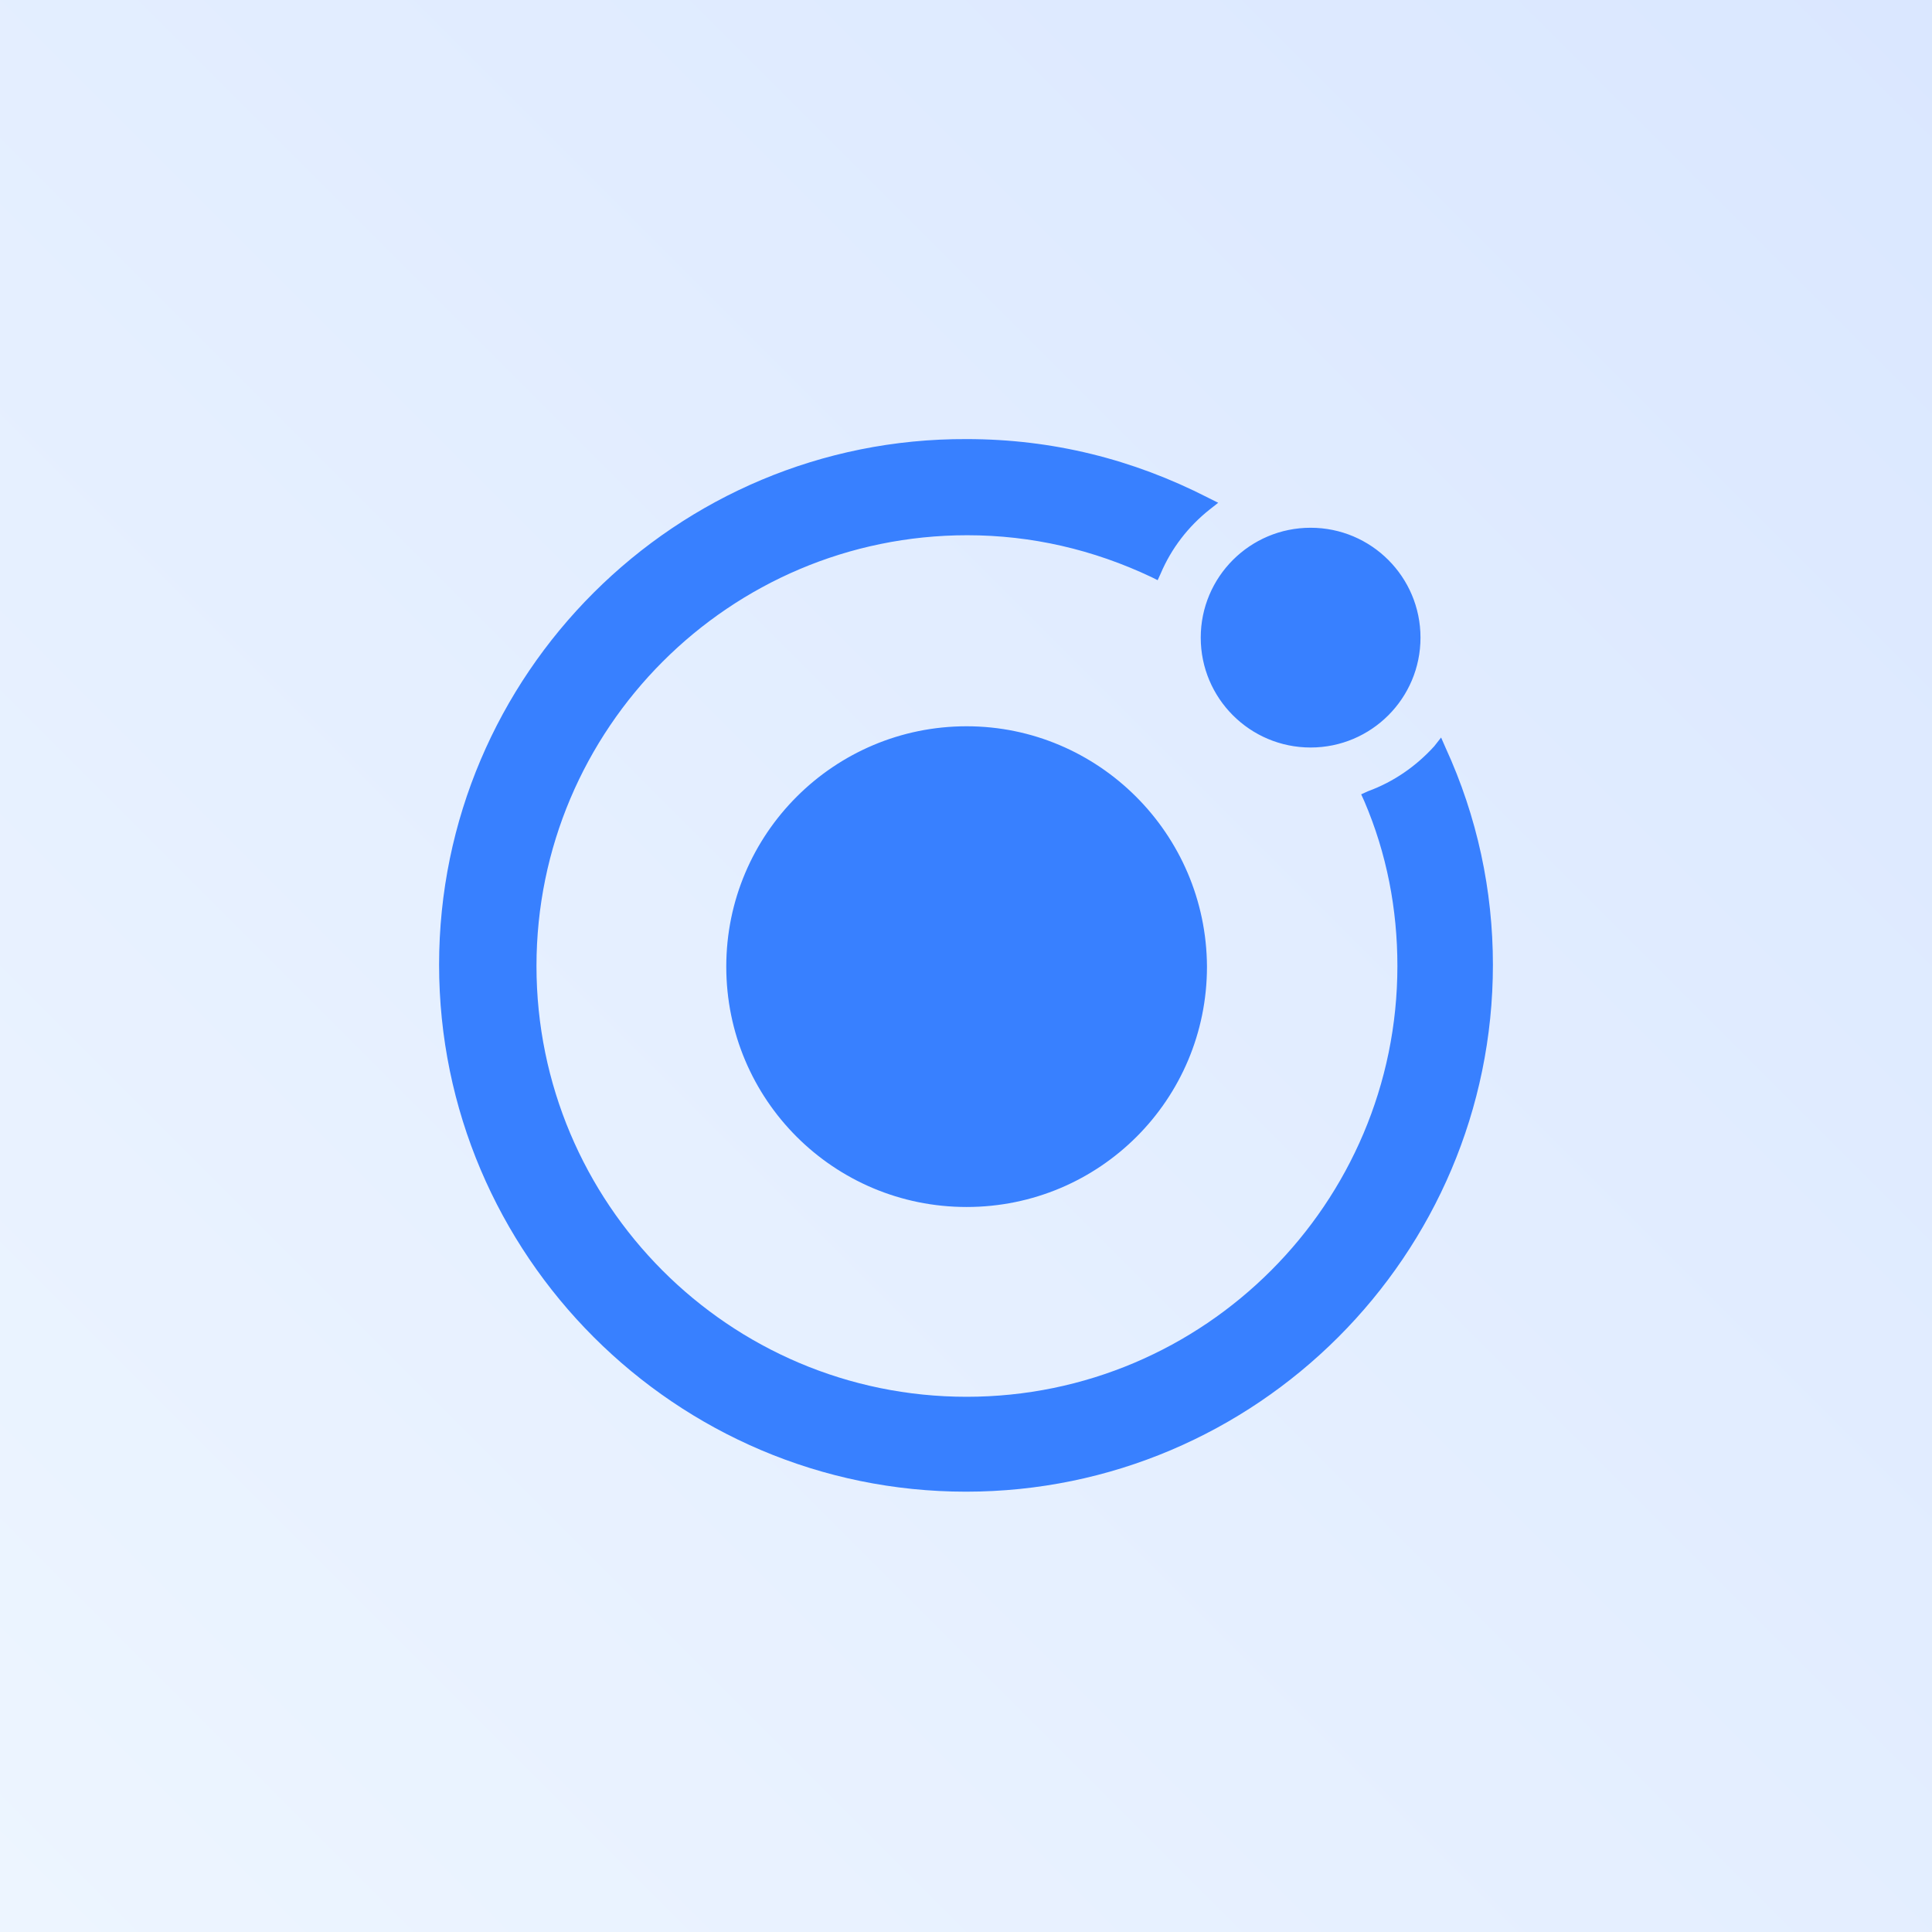
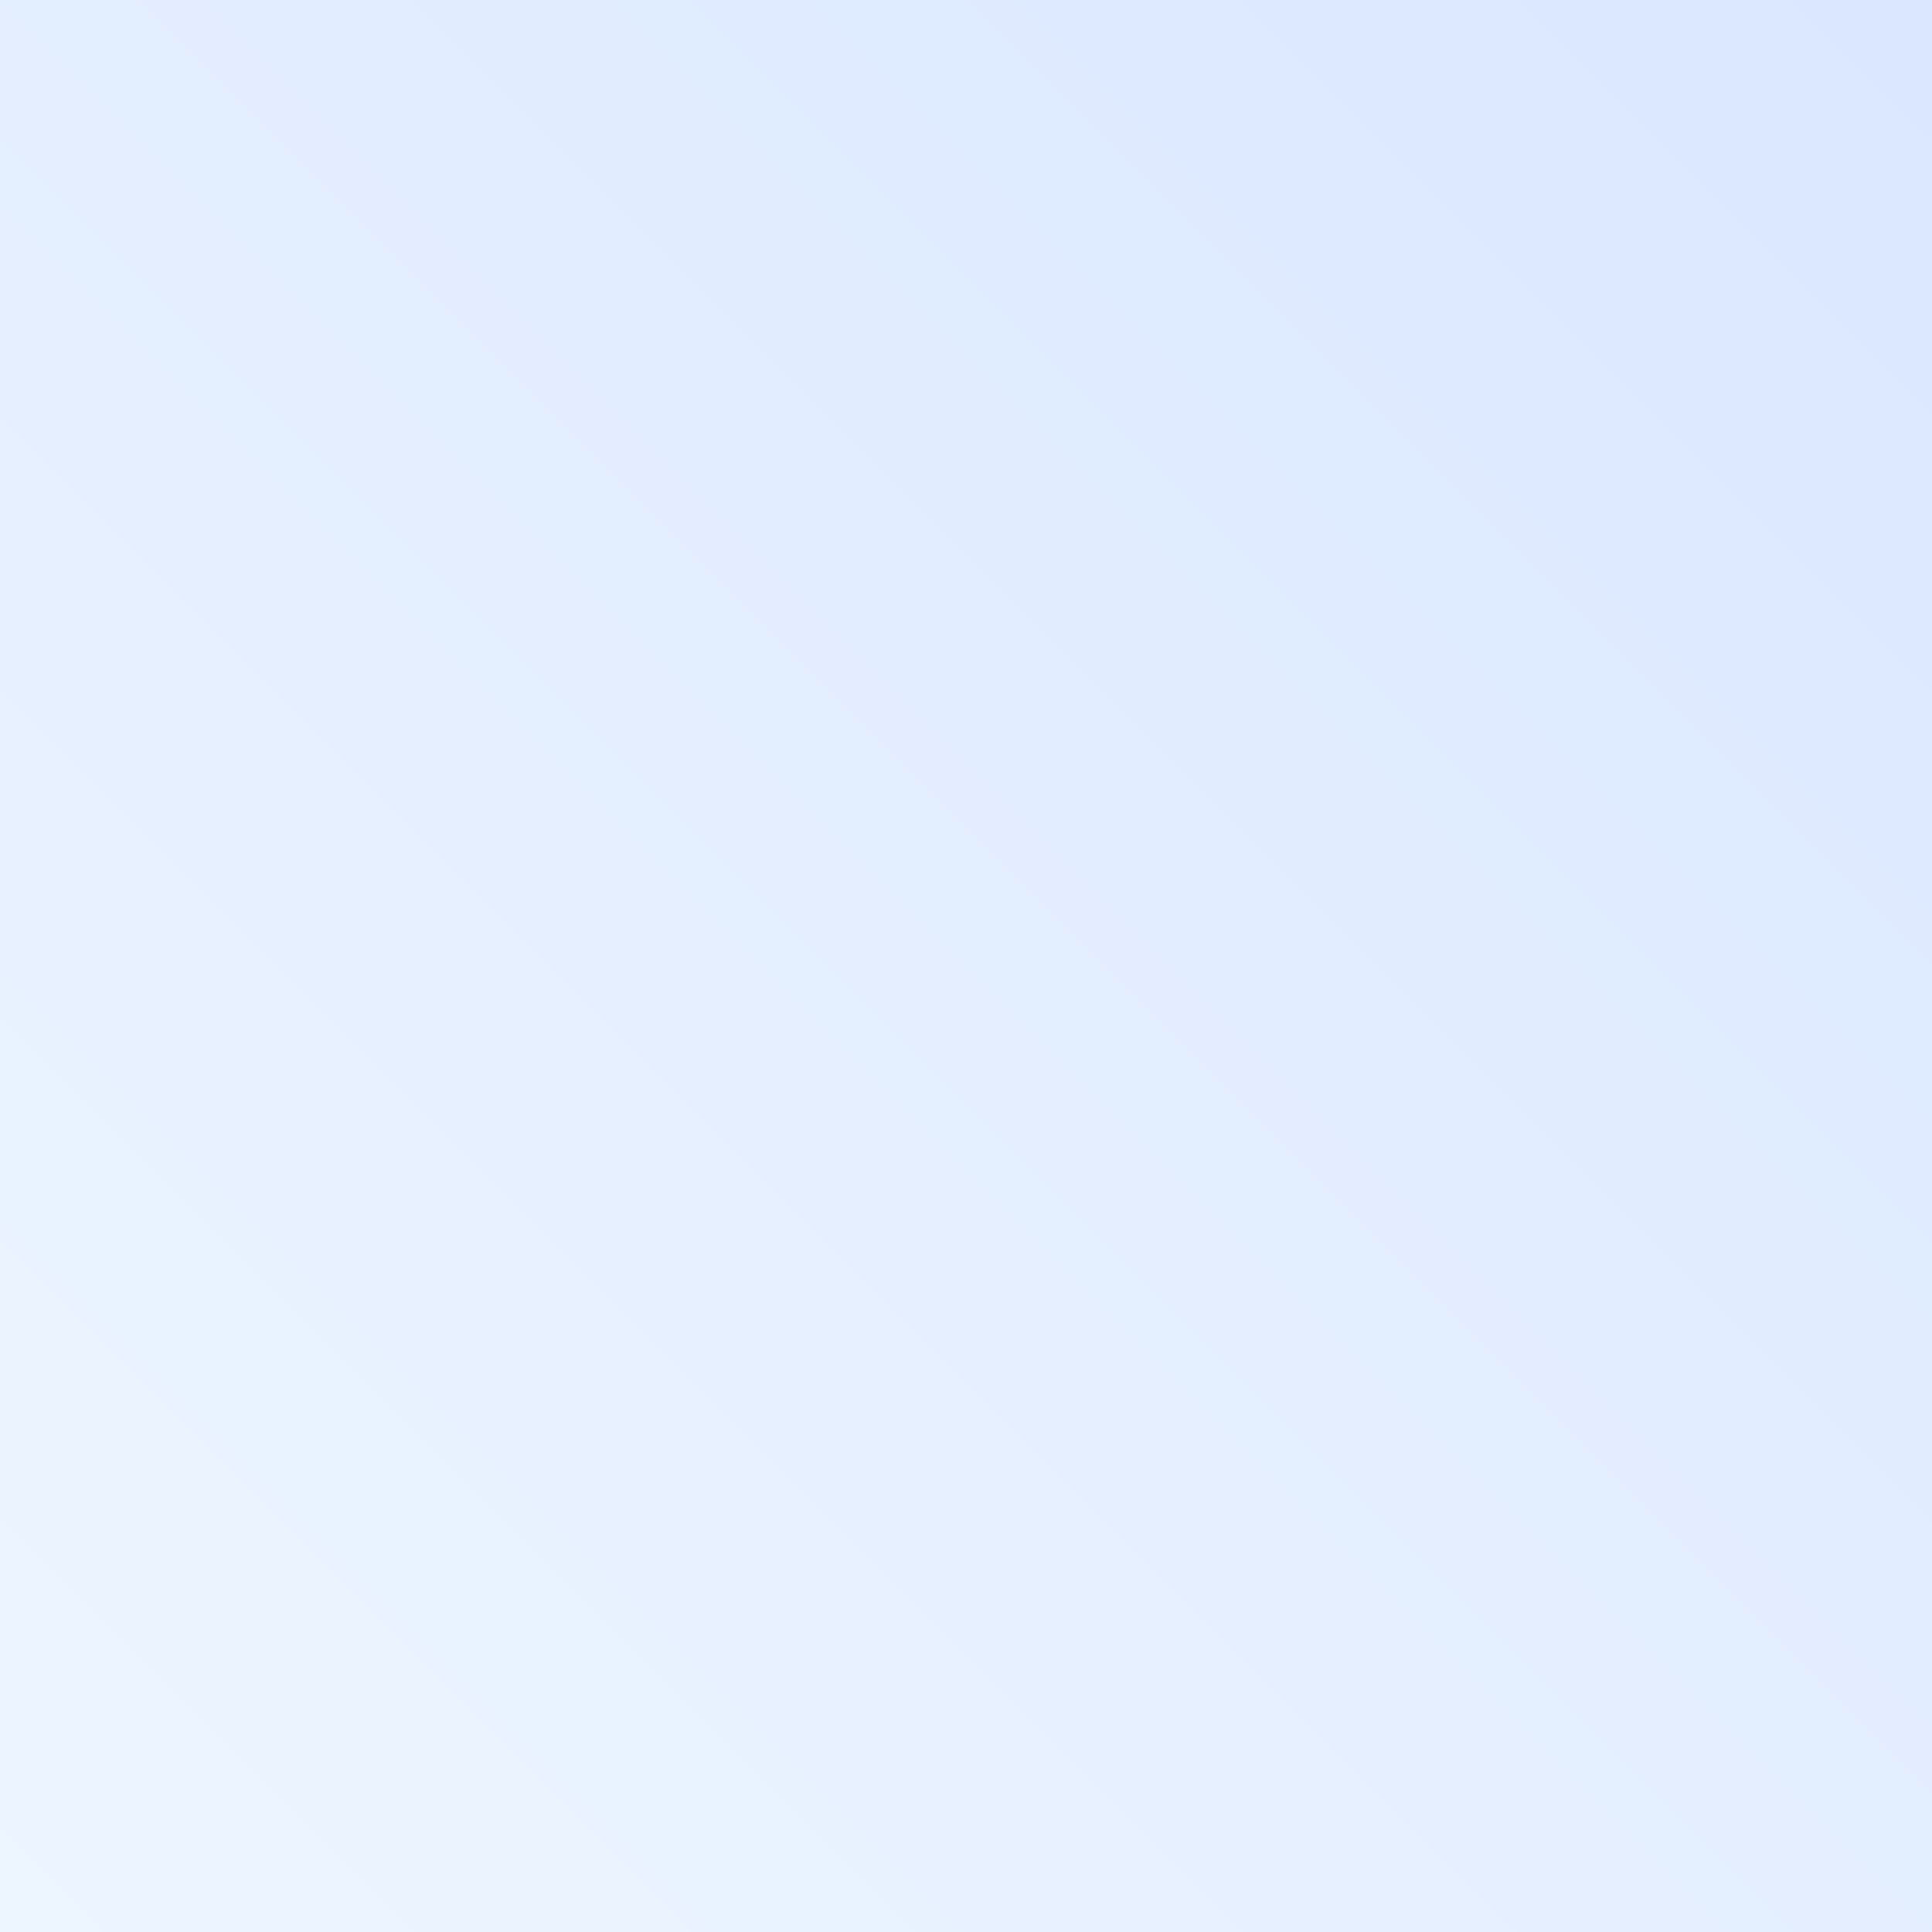
<svg xmlns="http://www.w3.org/2000/svg" width="110" height="110" viewBox="0 0 110 110" fill="none">
  <rect x="0" y="0" width="110" height="110" fill="#333333" stroke="none" />
  <rect width="110" height="110" fill="url(#paint0_linear_5033_69)" />
-   <path d="M55.035 25C59.905 25 64.49 26.138 68.791 28.342L69.36 28.626L68.863 29.017C67.654 29.977 66.694 31.221 66.09 32.643L65.912 33.034L65.557 32.856C62.251 31.292 58.732 30.474 55.071 30.474C41.528 30.474 30.545 41.493 30.545 55.001C30.545 68.508 41.493 79.527 55.035 79.527C68.578 79.527 79.562 68.508 79.562 55.001C79.562 51.766 78.957 48.602 77.678 45.617L77.5 45.226L77.891 45.048C79.348 44.515 80.628 43.626 81.659 42.489L82.05 41.991L82.299 42.56C84.111 46.505 85 50.7 85 54.929C85 71.458 71.528 84.93 55 84.93C38.472 84.93 25 71.458 25 54.929C25 38.401 38.472 24.93 55.035 25ZM55.035 41.351C62.535 41.351 68.685 47.465 68.72 55.036C68.72 62.607 62.607 68.721 55.035 68.721C47.465 68.721 41.351 62.607 41.351 55.036C41.351 47.465 47.5 41.351 55.035 41.351ZM74.621 30.048C78.076 30.048 80.877 32.849 80.877 36.304C80.877 39.759 78.076 42.56 74.621 42.56C71.166 42.56 68.365 39.759 68.365 36.304C68.365 32.849 71.166 30.048 74.621 30.048Z" fill="#3880FF" />
  <defs>
    <linearGradient id="paint0_linear_5033_69" x1="110" y1="0" x2="0" y2="110" gradientUnits="userSpaceOnUse">
      <stop stop-color="#DAE7FF" />
      <stop offset="1" stop-color="#EDF5FF" />
    </linearGradient>
  </defs>
</svg>